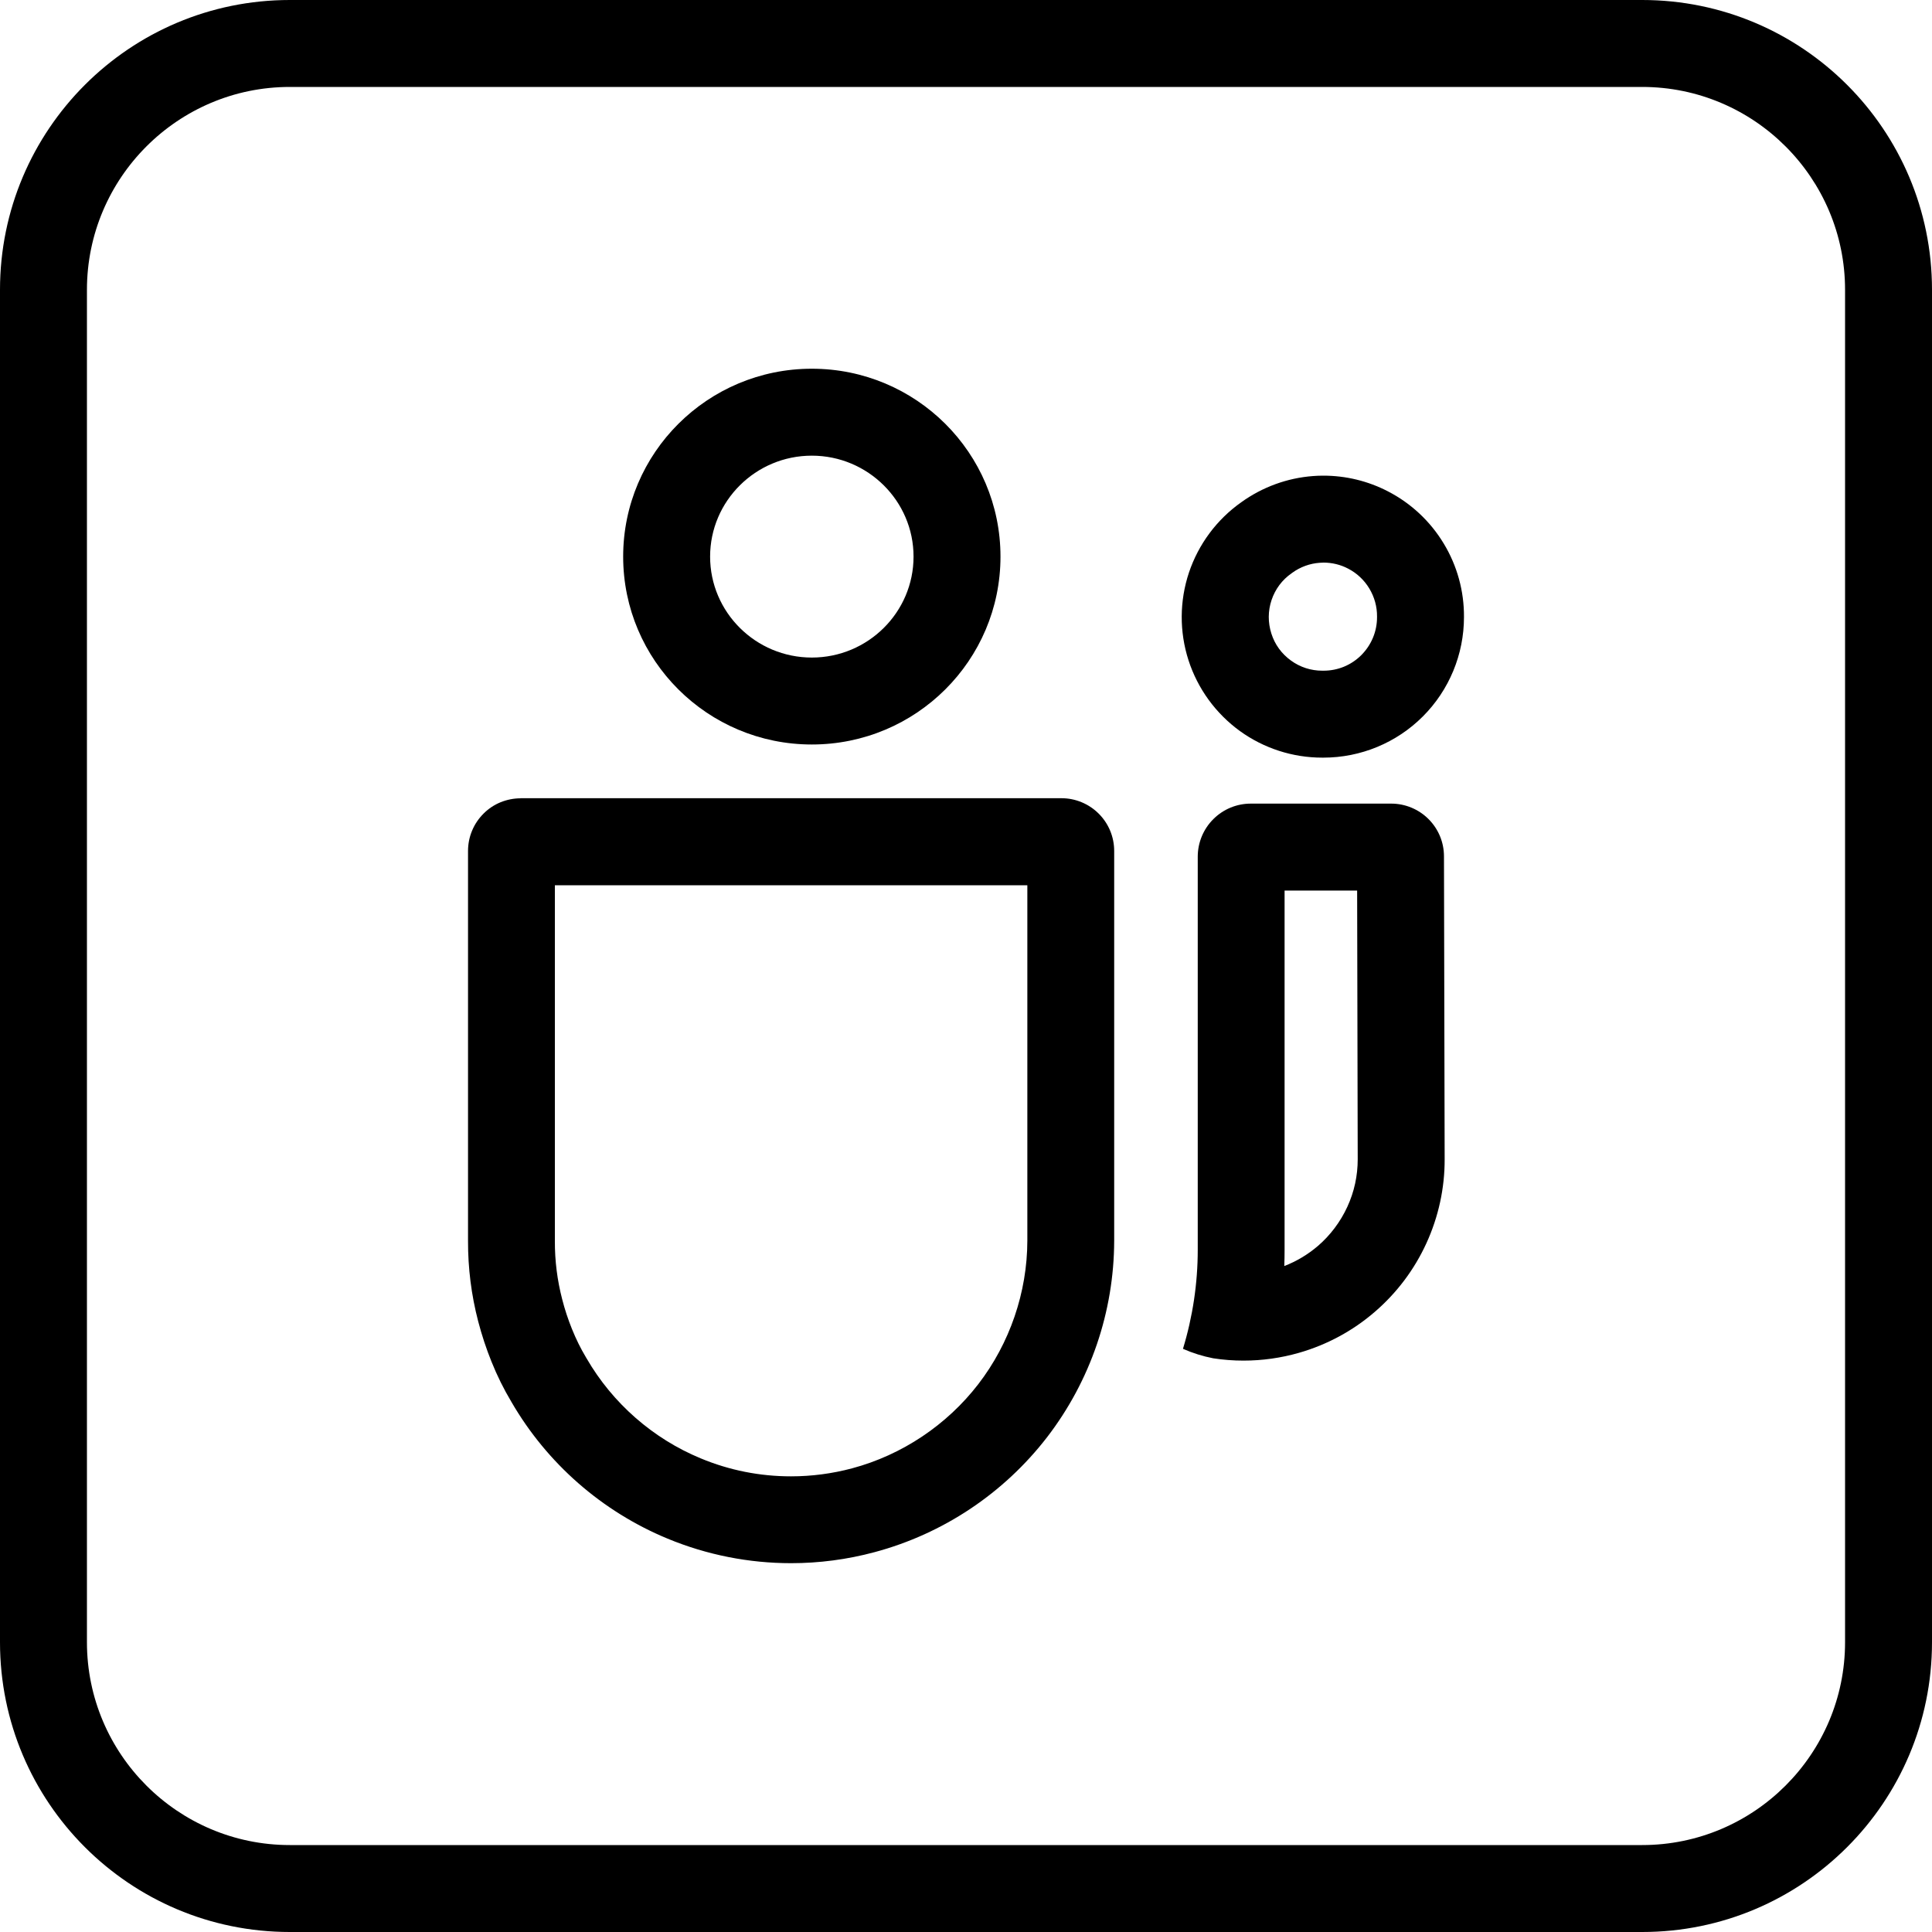
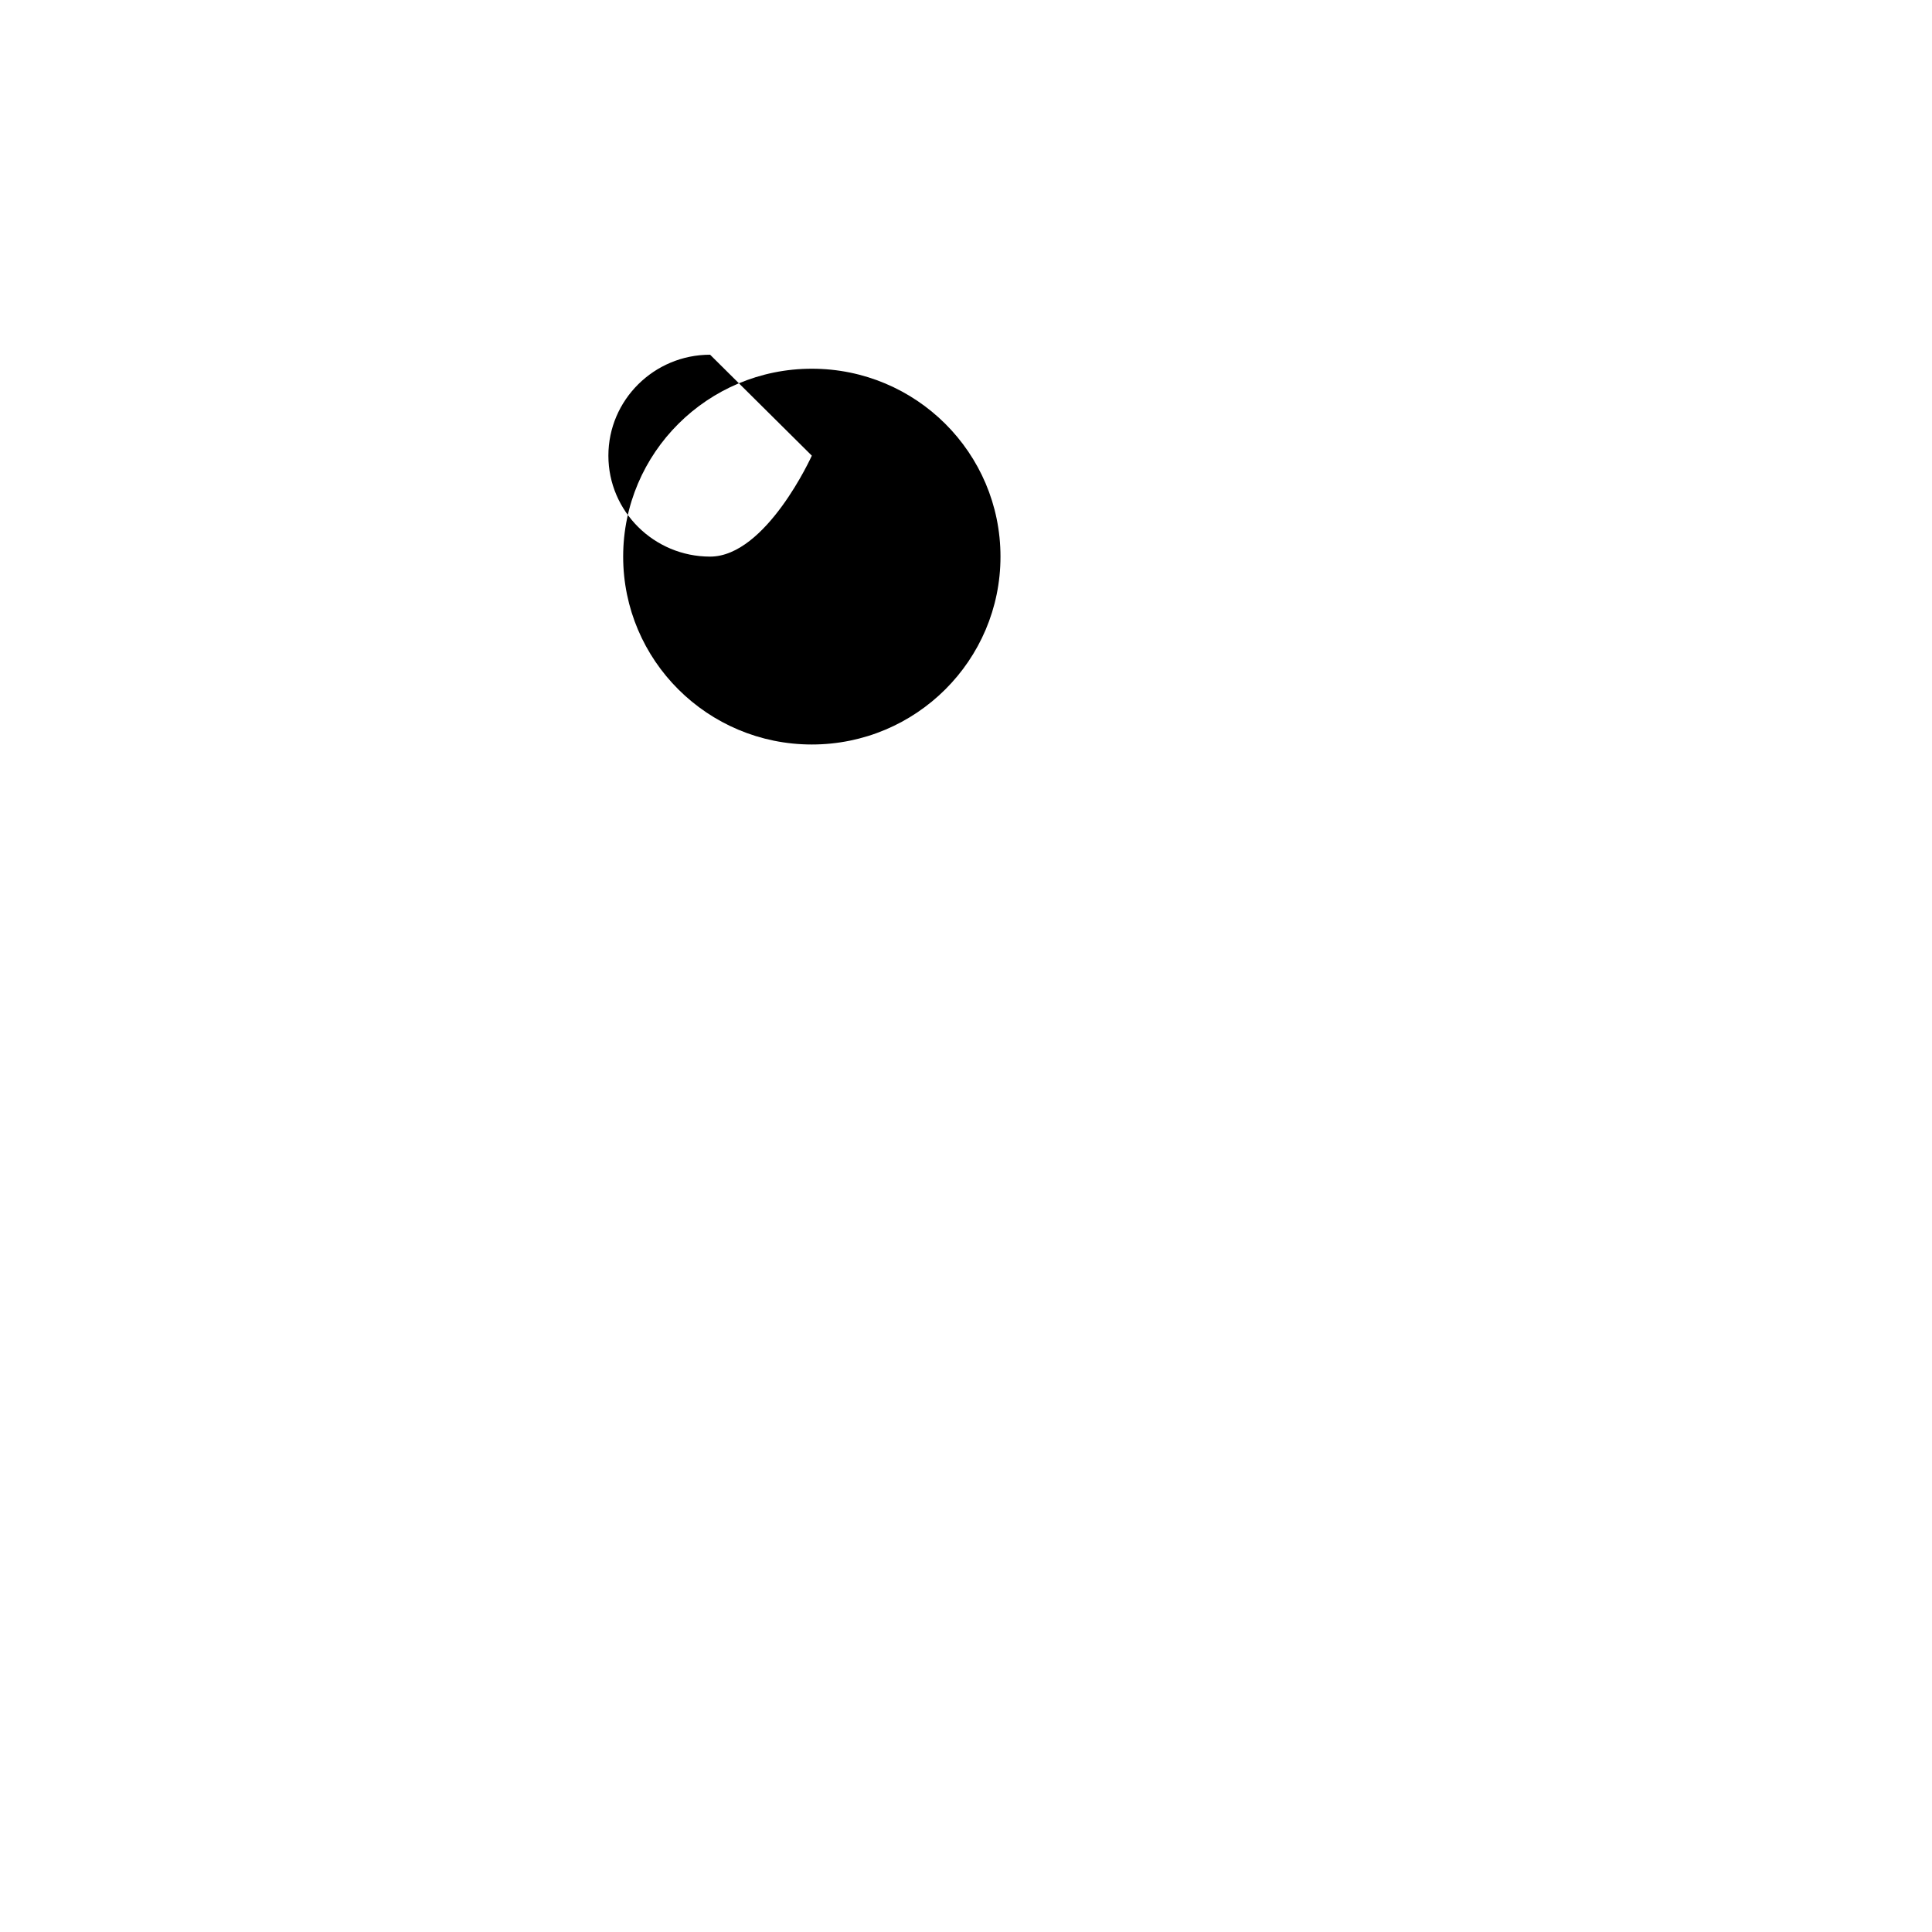
<svg xmlns="http://www.w3.org/2000/svg" viewBox="0 0 200 200" version="1.1" id="Layer_1">
  <g>
-     <path d="M137.01,58.24c.88,0,1.76.21,2.54.62.91.47,1.67,1.18,2.2,2.06.53.88.81,1.88.8,2.91v.03s0,.03,0,.03c0,1.48-.58,2.87-1.62,3.92-1.05,1.05-2.44,1.62-3.92,1.62h-.08s-.05,0-.05,0c-1.17,0-2.29-.36-3.24-1.05-.97-.7-1.67-1.66-2.03-2.8-.36-1.13-.36-2.33.02-3.46.38-1.13,1.09-2.09,2.07-2.77l.04-.03.04-.03c.83-.6,1.81-.96,2.83-1.03.14-.01.27-.02.41-.02M137.01,49.24c-.36,0-.72.01-1.08.04-2.68.2-5.25,1.14-7.43,2.71-2.54,1.79-4.43,4.34-5.42,7.28-.98,2.94-1,6.12-.05,9.07.95,2.95,2.82,5.52,5.33,7.34,2.48,1.79,5.46,2.75,8.51,2.75.04,0,.09,0,.13,0,3.86,0,7.56-1.53,10.29-4.26,2.73-2.73,4.26-6.43,4.26-10.29.02-2.69-.71-5.33-2.1-7.62-1.39-2.3-3.39-4.17-5.78-5.4-2.07-1.07-4.35-1.62-6.67-1.62h0Z" />
-     <path d="M140.49,92.19l.06,27.81c0,1.72-.36,3.38-1.08,4.94-.71,1.54-1.76,2.94-3.04,4.04-1.03.88-2.21,1.59-3.48,2.08.02-.56.03-1.12.03-1.69v-37.18h7.5M144.03,83.19h-14.55c-1.45,0-2.84.57-3.87,1.6-1.03,1.02-1.61,2.41-1.62,3.86v40.73c0,3.47-.52,6.93-1.53,10.25,1,.44,2.05.77,3.13.98,1.04.16,2.08.24,3.13.24,1.94,0,3.88-.27,5.76-.81,2.89-.83,5.56-2.27,7.83-4.23,2.28-1.96,4.1-4.38,5.35-7.11,1.25-2.73,1.9-5.7,1.89-8.7l-.07-31.35c0-1.45-.57-2.83-1.6-3.86-1.02-1.02-2.41-1.6-3.86-1.6h0Z" />
-     <path d="M84.04,47.17c5.8,0,10.53,4.69,10.53,10.45s-4.72,10.45-10.53,10.45-10.53-4.69-10.53-10.45,4.72-10.45,10.53-10.45M84.04,38.17c-10.78,0-19.53,8.71-19.53,19.45s8.74,19.45,19.53,19.45,19.53-8.71,19.53-19.45-8.74-19.45-19.53-19.45h0Z" />
-     <path d="M106.35,91.64v36.8c-.01,5.34-1.82,10.62-5.08,14.85-3.26,4.23-7.9,7.33-13.06,8.71-2.06.55-4.19.83-6.32.83-3.22,0-6.37-.62-9.35-1.86-4.94-2.04-9.13-5.71-11.81-10.34l-.03-.05-.03-.05c-.56-.93-1.04-1.91-1.46-2.95-.4-.99-.74-2.01-1.01-3.07-.51-1.96-.77-3.99-.76-6.05v-36.82h48.91M53.9,82.64c-.71,0-1.41.14-2.06.4-.67.27-1.27.67-1.78,1.18-.51.51-.92,1.11-1.19,1.77-.28.66-.42,1.38-.42,2.1v40.36c-.01,2.81.34,5.61,1.05,8.33.37,1.42.83,2.82,1.38,4.18.58,1.45,1.27,2.84,2.07,4.18,3.69,6.36,9.37,11.33,16.16,14.14,4.08,1.69,8.43,2.54,12.78,2.54,2.9,0,5.81-.38,8.64-1.14,7.1-1.9,13.38-6.09,17.87-11.91,4.48-5.83,6.92-12.97,6.94-20.32v-40.36c0-1.45-.57-2.83-1.6-3.86-1.02-1.02-2.41-1.6-3.86-1.6h-55.96s-.02,0-.04,0h0Z" />
+     <path d="M84.04,47.17s-4.72,10.45-10.53,10.45-10.53-4.69-10.53-10.45,4.72-10.45,10.53-10.45M84.04,38.17c-10.78,0-19.53,8.71-19.53,19.45s8.74,19.45,19.53,19.45,19.53-8.71,19.53-19.45-8.74-19.45-19.53-19.45h0Z" />
  </g>
-   <path d="M170,9c11.58,0,21,9.42,21,21v140c0,11.58-9.42,21-21,21H30c-11.58,0-21-9.42-21-21V30c0-11.58,9.42-21,21-21h140M170,0H30C13.43,0,0,13.43,0,30v140c0,16.57,13.43,30,30,30h140c16.57,0,30-13.43,30-30V30c0-16.57-13.43-30-30-30h0Z" />
</svg>